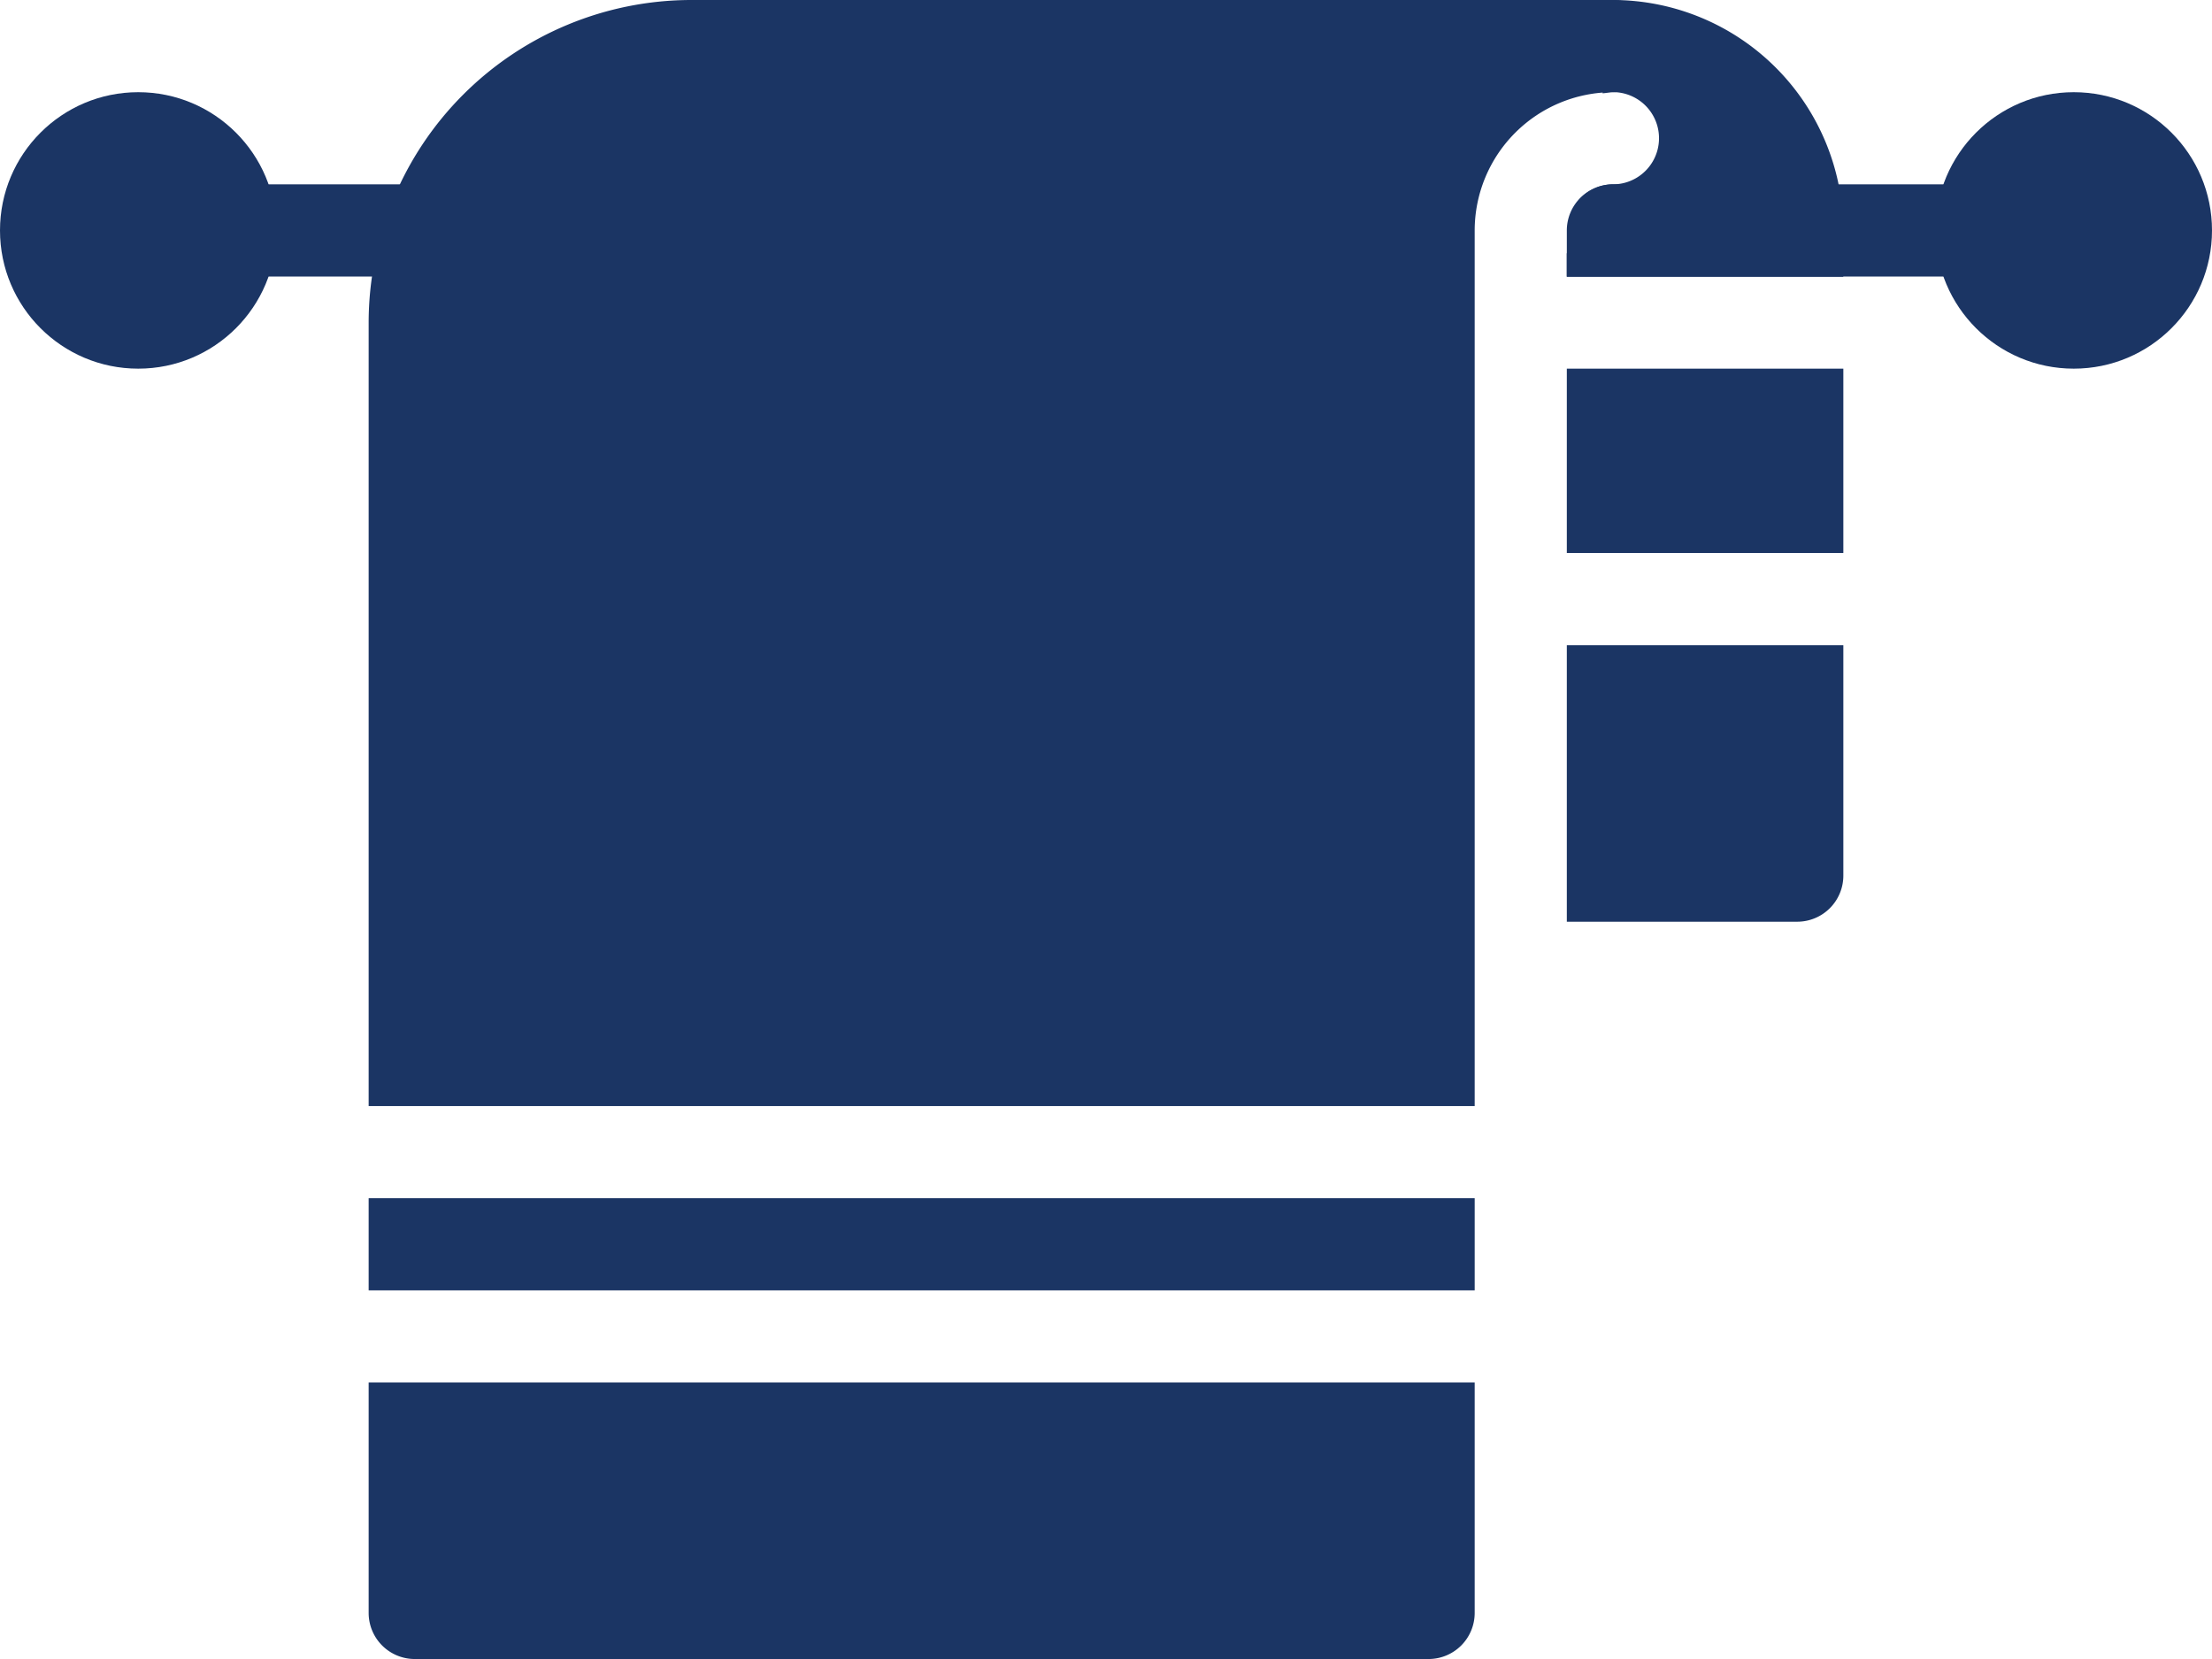
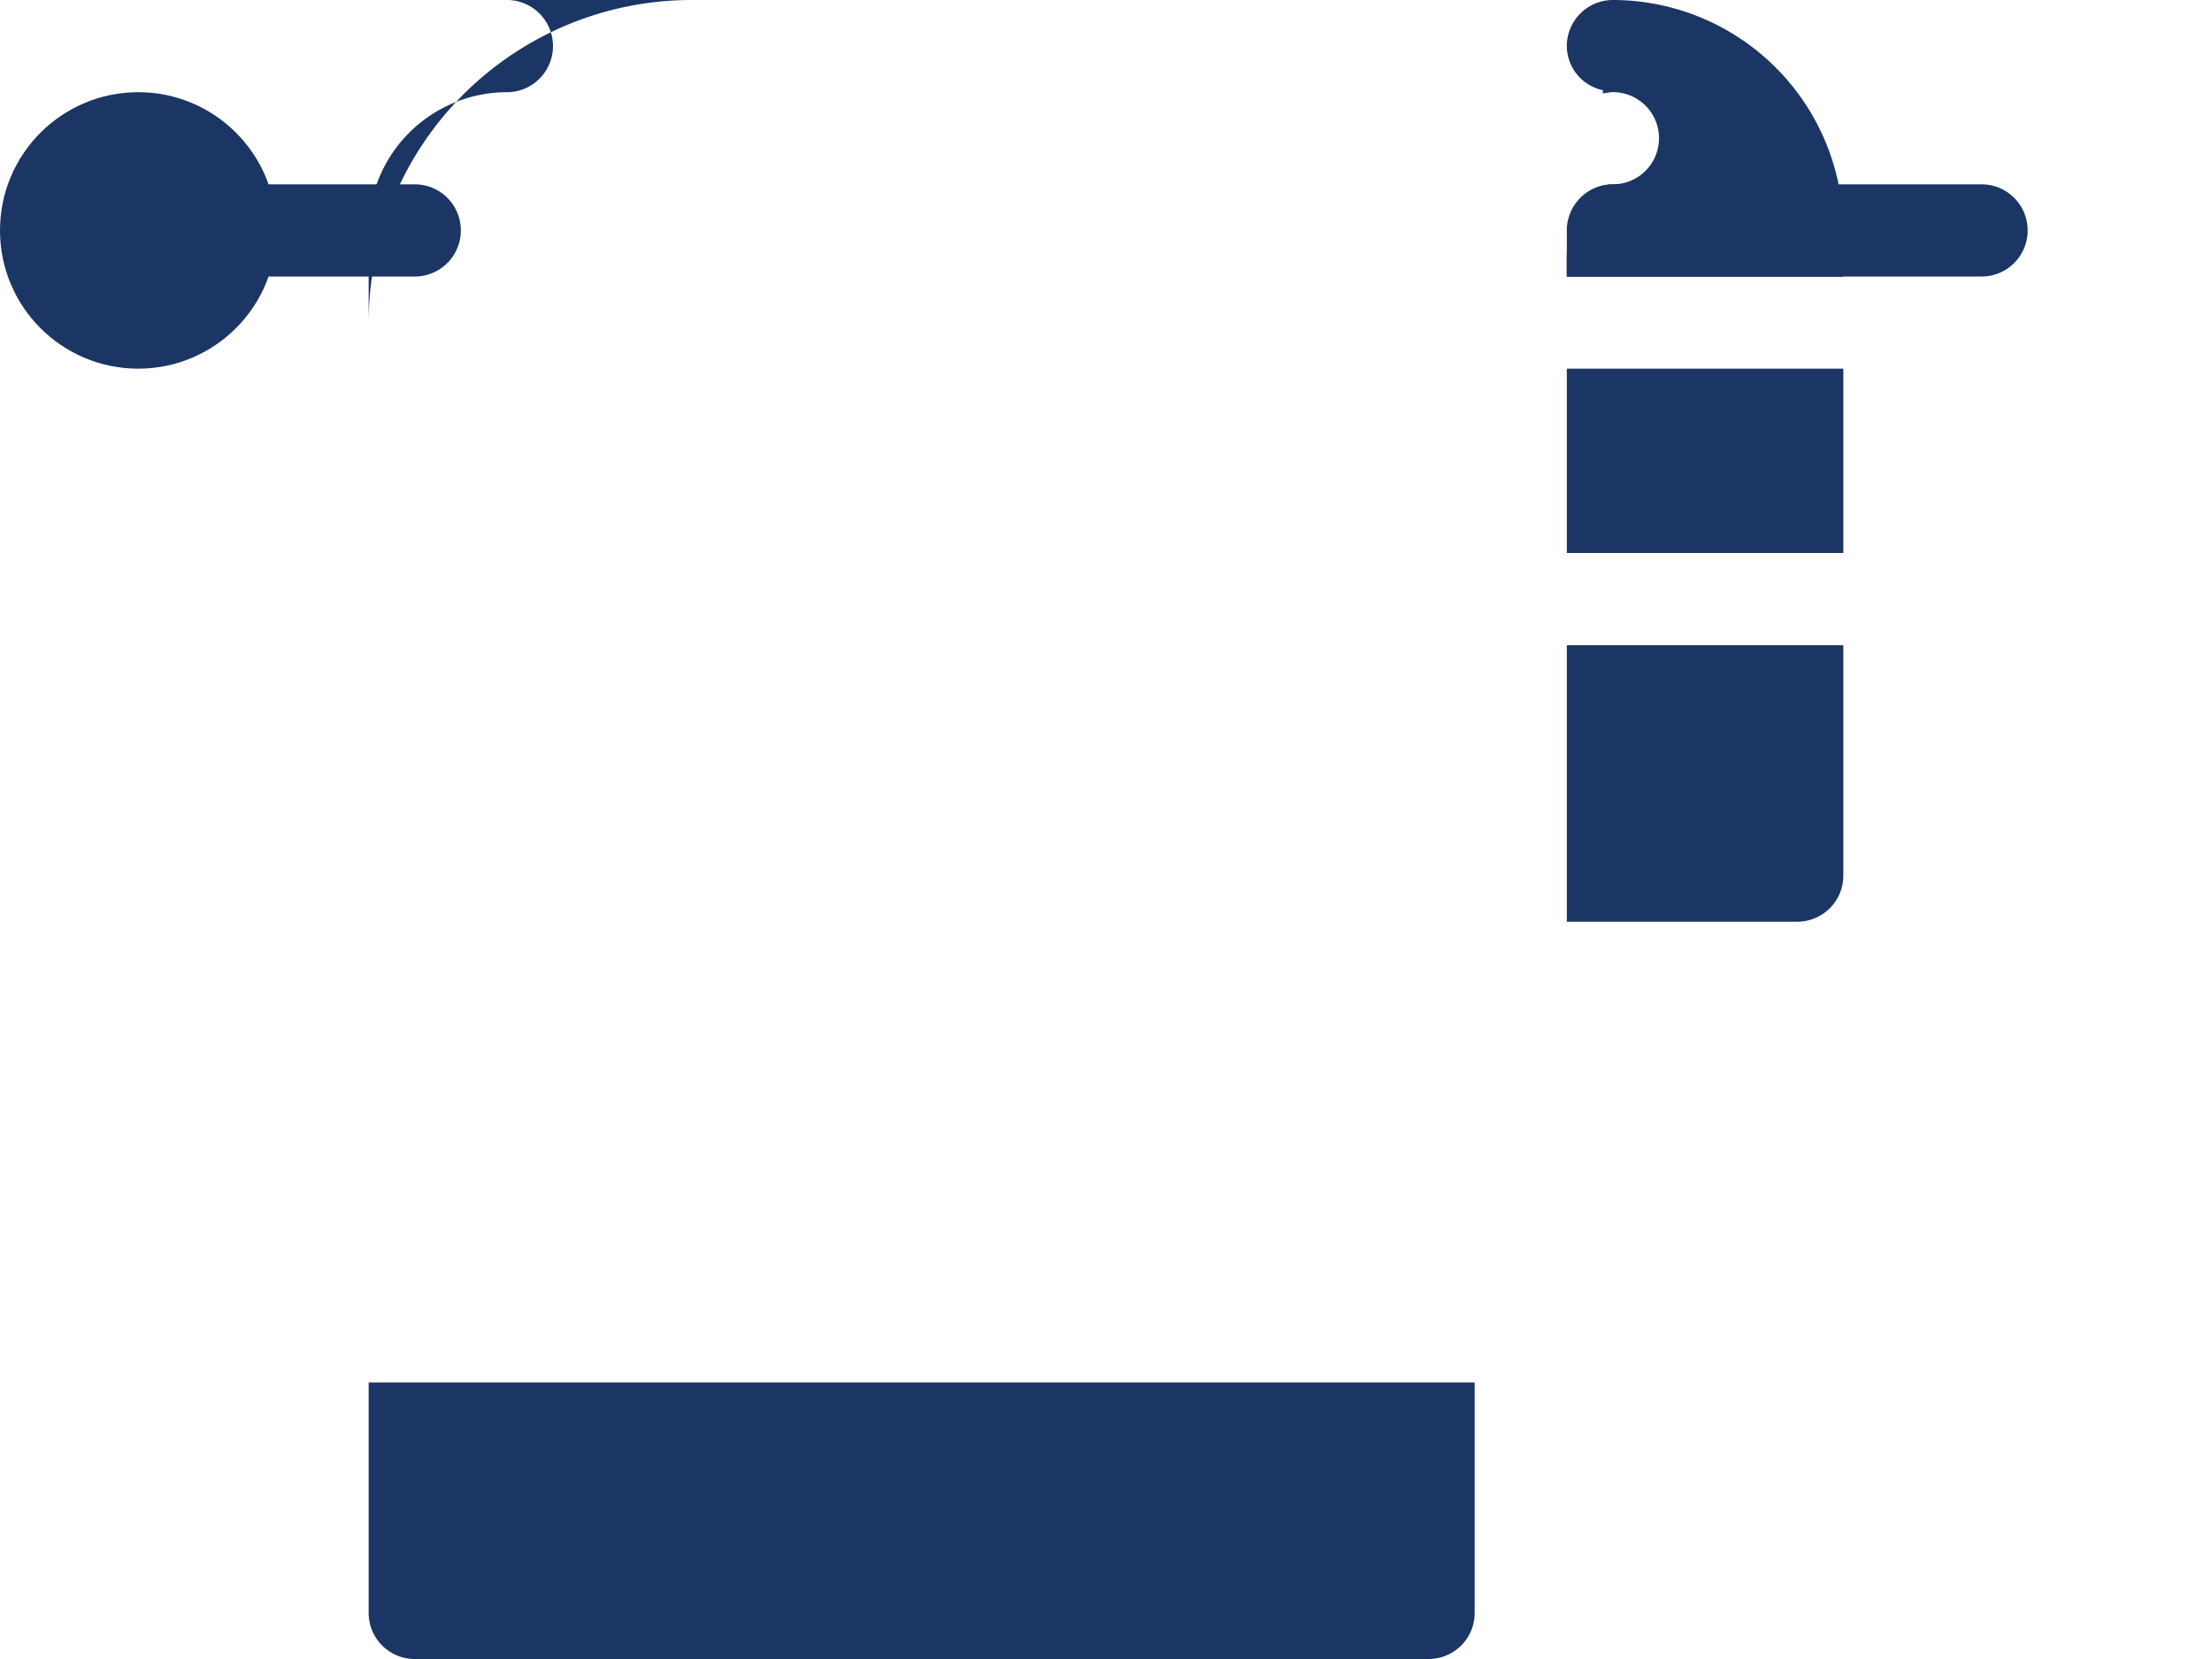
<svg xmlns="http://www.w3.org/2000/svg" id="towel" viewBox="0 0 37.333 28">
  <defs>
    <style>
      .cls-1 {
        fill: #1b3564;
      }
    </style>
  </defs>
  <g id="Group_58" data-name="Group 58" transform="translate(6.222 20.222)">
    <g id="Group_57" data-name="Group 57" transform="translate(0 0)">
-       <rect id="Rectangle_20" data-name="Rectangle 20" class="cls-1" width="18.667" height="1.556" />
-     </g>
+       </g>
  </g>
  <g id="Group_60" data-name="Group 60" transform="translate(6.222 23.333)">
    <g id="Group_59" data-name="Group 59" transform="translate(0 0)">
      <path id="Path_141" data-name="Path 141" class="cls-1" d="M85.333,384v3.889a.778.778,0,0,0,.778.778h17.111a.778.778,0,0,0,.778-.778V384Z" transform="translate(-85.333 -384)" />
    </g>
  </g>
  <g id="Group_62" data-name="Group 62" transform="translate(6.222 0)">
    <g id="Group_61" data-name="Group 61" transform="translate(0 0)">
-       <path id="Path_142" data-name="Path 142" class="cls-1" d="M106.333,64H90.777a5.45,5.45,0,0,0-5.444,5.444V82.667H104V67.889a2.336,2.336,0,0,1,2.333-2.333.778.778,0,1,0,0-1.556Z" transform="translate(-85.333 -64)" />
+       <path id="Path_142" data-name="Path 142" class="cls-1" d="M106.333,64H90.777a5.45,5.45,0,0,0-5.444,5.444V82.667V67.889a2.336,2.336,0,0,1,2.333-2.333.778.778,0,1,0,0-1.556Z" transform="translate(-85.333 -64)" />
    </g>
  </g>
  <g id="Group_64" data-name="Group 64" transform="translate(3.111 3.111)">
    <g id="Group_63" data-name="Group 63" transform="translate(0 0)">
      <path id="Path_143" data-name="Path 143" class="cls-1" d="M46.555,106.667H43.444a.778.778,0,1,0,0,1.556h3.111a.778.778,0,1,0,0-1.556Z" transform="translate(-42.666 -106.667)" />
    </g>
  </g>
  <g id="Group_66" data-name="Group 66" transform="translate(26.444 0)">
    <g id="Group_65" data-name="Group 65" transform="translate(0 0)">
      <path id="Path_144" data-name="Path 144" class="cls-1" d="M363.444,64a.778.778,0,0,0-.778.778.766.766,0,0,0,.613.745l-.011.051c.057,0,.115-.019.176-.019a.778.778,0,1,1,0,1.556.771.771,0,0,0-.579.271l-.2.9v.389h4.667v-.778A3.893,3.893,0,0,0,363.444,64Z" transform="translate(-362.666 -64)" />
    </g>
  </g>
  <g id="Group_68" data-name="Group 68" transform="translate(0 1.556)">
    <g id="Group_67" data-name="Group 67" transform="translate(0 0)">
      <ellipse id="Ellipse_2" data-name="Ellipse 2" class="cls-1" cx="2.333" cy="2.333" rx="2.333" ry="2.333" />
    </g>
  </g>
  <g id="Group_70" data-name="Group 70" transform="translate(32.667 1.556)">
    <g id="Group_69" data-name="Group 69" transform="translate(0 0)">
-       <ellipse id="Ellipse_3" data-name="Ellipse 3" class="cls-1" cx="2.333" cy="2.333" rx="2.333" ry="2.333" />
-     </g>
+       </g>
  </g>
  <g id="Group_72" data-name="Group 72" transform="translate(26.444 6.222)">
    <g id="Group_71" data-name="Group 71" transform="translate(0 0)">
      <rect id="Rectangle_21" data-name="Rectangle 21" class="cls-1" width="4.667" height="3.111" />
    </g>
  </g>
  <g id="Group_74" data-name="Group 74" transform="translate(26.444 10.889)">
    <g id="Group_73" data-name="Group 73" transform="translate(0 0)">
      <path id="Path_145" data-name="Path 145" class="cls-1" d="M362.667,213.333V218h3.889a.778.778,0,0,0,.778-.778v-3.889Z" transform="translate(-362.667 -213.333)" />
    </g>
  </g>
  <g id="Group_76" data-name="Group 76" transform="translate(26.444 3.111)">
    <g id="Group_75" data-name="Group 75" transform="translate(0 0)">
      <path id="Path_146" data-name="Path 146" class="cls-1" d="M369.667,106.667h-6.222a.779.779,0,0,0-.778.778v.778h7a.778.778,0,1,0,0-1.556Z" transform="translate(-362.667 -106.667)" />
    </g>
  </g>
</svg>